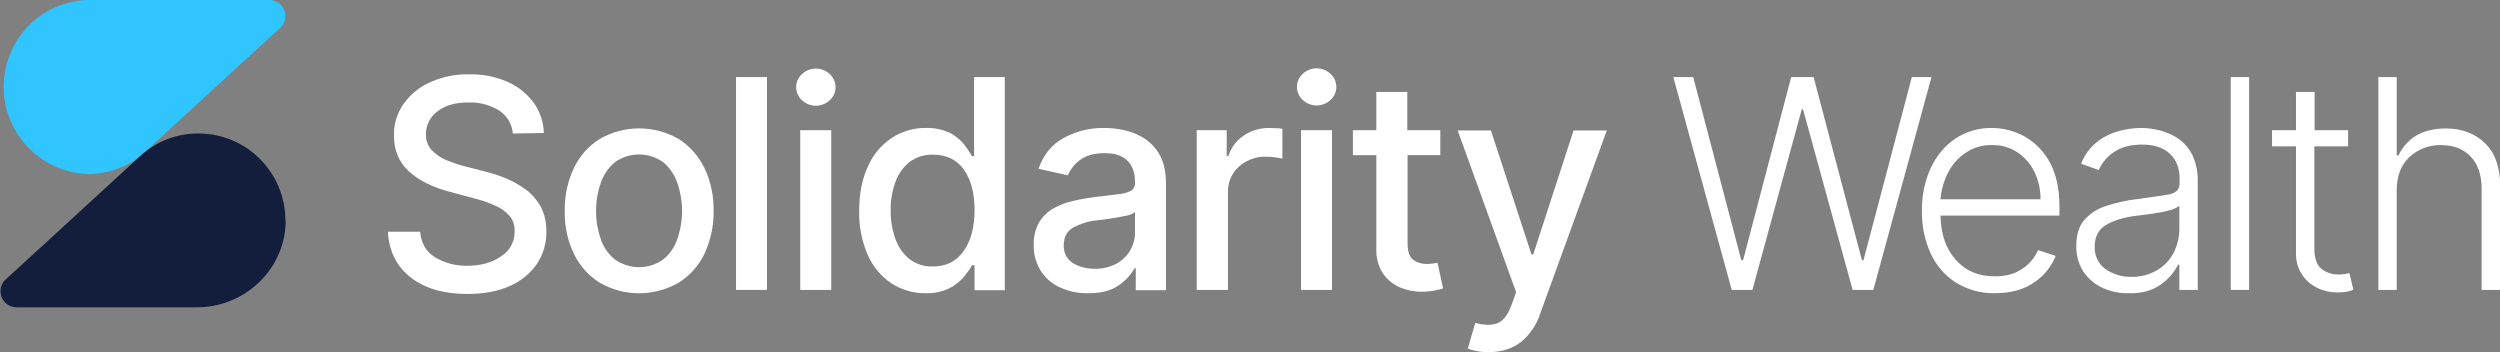
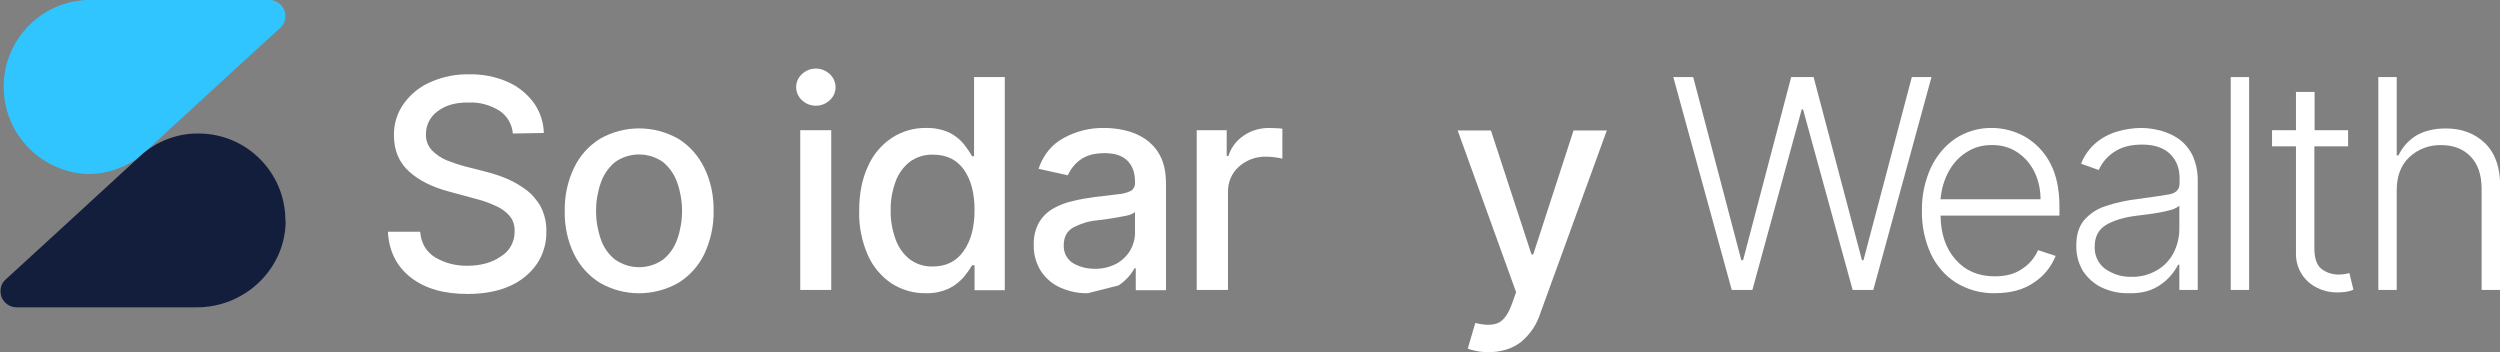
<svg xmlns="http://www.w3.org/2000/svg" id="Layer_1" x="0px" y="0px" viewBox="0 0 992.5 139.8" style="enable-background:new 0 0 992.5 139.8;" xml:space="preserve">
  <rect x="0" y="0" width="992.5" height="139.8" fill="#808080" stroke="none" />
  <style type="text/css"> .st0{fill:#30C5FF;} .st1{fill:#131E3D;} .st2{fill:#FFFFFF;} </style>
  <path class="st0" d="M106.9,0c3.5,0,6.4,2.8,6.4,6.4c0,1.8-0.7,3.5-2.1,4.7L86.3,33.9l-7.5,6.9L59,59l0,0l-2,1.8L56.9,61l-0.3,0.3 c-6,4.9-13.5,7.7-21.2,7.8c-0.3,0-0.6,0-0.8,0C15.5,68.2,0.7,52.1,1.5,33.1C2.2,15.1,16.6,0.7,34.5,0H106.9z" />
  <path class="st1" d="M113.4,88.4C112.9,107.2,97,122,78.2,122H6.6c-3.5,0-6.4-2.8-6.4-6.4c0-1.8,0.7-3.5,2.1-4.7l24.9-22.8l7.5-6.9 l19.7-18.1l0.1-0.1l2.3-2.1l0.1-0.1c6-4.9,13.4-7.7,21.1-7.8c0.3,0,0.6,0,0.8,0c19.1,0,34.5,15.5,34.5,34.5 C113.4,87.8,113.4,88.1,113.4,88.4z" />
  <path class="st2" d="M215.9,52.8c-0.1-4.3-1.5-8.5-4-12c-2.7-3.6-6.2-6.5-10.4-8.3c-4.8-2.1-9.9-3.1-15.2-3 c-5.2-0.1-10.4,0.9-15.2,3c-4.3,1.8-8,4.8-10.7,8.5c-2.7,3.7-4.1,8.2-4,12.8c0,5.9,2,10.6,5.9,14.2c3.9,3.6,9.3,6.3,16.1,8.1l10,2.7 c2.8,0.7,5.5,1.6,8.1,2.8c2.2,0.9,4.2,2.3,5.7,4c1.5,1.7,2.2,3.9,2.1,6.2c0.1,4-1.9,7.8-5.3,9.9c-3.5,2.5-8,3.8-13.4,3.8 c-4.5,0.1-8.9-1-12.8-3.3c-3.6-2.2-5.6-5.6-6-10.2h-12.8c0.4,7.6,3.4,13.7,9,18.1s13.1,6.6,22.6,6.6c6.6,0,12.3-1.1,16.9-3.2 c4.3-1.9,8-4.9,10.7-8.8c2.5-3.8,3.8-8.2,3.7-12.8c0.1-3.4-0.7-6.8-2.2-9.8c-1.5-2.7-3.5-5-5.9-6.8c-2.4-1.8-5.1-3.3-7.9-4.5 c-2.7-1.1-5.5-2-8.3-2.7l-8.2-2.1c-2.3-0.6-4.6-1.4-6.9-2.3c-2.3-0.9-4.3-2.3-6-4c-1.7-1.8-2.5-4.1-2.4-6.5c0-3.6,1.7-6.9,4.6-9 c3.1-2.4,7.2-3.6,12.4-3.5c4.3-0.2,8.5,1,12.1,3.2c3.1,2,5.1,5.4,5.4,9.1L215.9,52.8z" />
  <path class="st2" d="M244.1,103c-2.6-2.1-4.6-5-5.6-8.1c-2.5-7.2-2.5-15.1,0-22.3c1.1-3.2,3-6,5.6-8.2c5.7-4.1,13.5-4.1,19.2,0 c2.6,2.2,4.5,5,5.6,8.2c2.5,7.2,2.5,15.1,0,22.3c-1.1,3.2-3,6-5.6,8.1C257.6,107.1,249.9,107.1,244.1,103L244.1,103z M269.3,112.3 c4.5-2.8,8-6.7,10.3-11.4c2.5-5.4,3.8-11.2,3.7-17.1c0.1-6-1.1-11.9-3.7-17.2c-2.3-4.7-5.8-8.7-10.3-11.5c-9.7-5.5-21.5-5.5-31.1,0 c-4.5,2.8-8,6.7-10.3,11.5c-2.6,5.4-3.8,11.3-3.7,17.2c-0.1,5.9,1.1,11.8,3.7,17.1c2.3,4.7,5.9,8.7,10.3,11.4 C247.8,117.8,259.6,117.8,269.3,112.3L269.3,112.3z" />
-   <rect x="292.2" y="30.6" class="st2" width="12.3" height="84.5" />
  <path class="st2" d="M329.4,39.8c2.9-2.6,3.1-7,0.5-9.9c-0.2-0.2-0.3-0.4-0.5-0.5c-3.1-2.9-7.9-2.9-11,0c-2.9,2.6-3.1,7-0.5,9.9 c0.2,0.2,0.3,0.4,0.5,0.5C321.5,42.7,326.3,42.7,329.4,39.8z M330,115.1V51.7h-12.3v63.4H330z" />
  <path class="st2" d="M361.1,102.9c-2.6-2.1-4.5-4.9-5.6-8c-1.3-3.7-2-7.5-1.9-11.4c-0.1-3.8,0.6-7.7,1.9-11.3c1.1-3.1,3-5.8,5.6-7.9 c2.7-2,6-3,9.3-2.9c5.4,0,9.5,2,12.3,6s4.2,9.3,4.2,16c0,6.7-1.4,12.1-4.3,16.2c-2.8,4.1-6.9,6.2-12.3,6.2 C367,105.9,363.8,104.9,361.1,102.9z M377,114.4c2.2-1.1,4.1-2.7,5.7-4.5c1.2-1.5,2.3-3,3.2-4.6h1v9.9h12V30.6h-12.2V62h-0.8 c-0.9-1.6-2-3.1-3.1-4.6c-1.5-1.9-3.4-3.4-5.6-4.6c-3-1.4-6.2-2.1-9.5-2c-4.8-0.1-9.6,1.3-13.6,3.9c-4.2,2.8-7.5,6.7-9.5,11.3 c-2.3,4.9-3.5,10.7-3.5,17.6c-0.2,6,1,12.1,3.4,17.6c2,4.6,5.3,8.5,9.4,11.3c4.1,2.6,8.8,4,13.7,3.9 C370.9,116.5,374.1,115.8,377,114.4z" />
-   <path class="st2" d="M425.7,104.3c-2.3-1.6-3.5-4.2-3.4-6.9c0-3.3,1.3-5.7,3.8-7.1c2.9-1.5,6-2.5,9.2-2.8l5.3-0.7 c2.2-0.3,4.2-0.7,6.2-1.1c1.4-0.2,2.7-0.7,3.8-1.5v8.2c0,2.5-0.7,4.9-1.9,7c-1.3,2.2-3.3,4.1-5.5,5.3c-2.7,1.4-5.7,2.1-8.8,2 C431.3,106.7,428.3,105.9,425.7,104.3z M444.1,113.3c2.6-1.7,4.8-4.1,6.3-6.8h0.5v8.7h12V73c0-4.6-0.8-8.4-2.4-11.3 c-1.4-2.7-3.6-5-6.1-6.7c-2.5-1.6-5.2-2.7-8-3.3c-2.6-0.6-5.3-0.9-8-0.9c-5.5-0.1-10.9,1.2-15.8,3.8c-4.8,2.5-8.3,6.6-10.3,12.4 l11.6,2.6c1.1-2.4,2.8-4.6,4.9-6.1c2.4-1.8,5.6-2.7,9.8-2.7c4,0,7,1,9,3s3,4.8,3,8.4v0.3c0.1,1.3-0.5,2.5-1.5,3.2 c-1.6,0.8-3.4,1.3-5.2,1.4c-2.4,0.3-5.4,0.7-9.2,1.1c-3,0.4-5.9,0.9-8.8,1.6c-2.7,0.6-5.4,1.6-7.8,3c-2.3,1.3-4.2,3.2-5.6,5.5 c-1.5,2.7-2.2,5.8-2.1,8.9c-0.1,3.7,0.9,7.4,2.9,10.5c1.9,2.9,4.6,5.1,7.7,6.5c3.4,1.5,7.1,2.3,10.9,2.2 C437,116.5,441.1,115.4,444.1,113.3L444.1,113.3z" />
+   <path class="st2" d="M425.7,104.3c-2.3-1.6-3.5-4.2-3.4-6.9c0-3.3,1.3-5.7,3.8-7.1c2.9-1.5,6-2.5,9.2-2.8l5.3-0.7 c2.2-0.3,4.2-0.7,6.2-1.1c1.4-0.2,2.7-0.7,3.8-1.5v8.2c0,2.5-0.7,4.9-1.9,7c-1.3,2.2-3.3,4.1-5.5,5.3c-2.7,1.4-5.7,2.1-8.8,2 C431.3,106.7,428.3,105.9,425.7,104.3z M444.1,113.3c2.6-1.7,4.8-4.1,6.3-6.8h0.5v8.7h12V73c0-4.6-0.8-8.4-2.4-11.3 c-1.4-2.7-3.6-5-6.1-6.7c-2.5-1.6-5.2-2.7-8-3.3c-2.6-0.6-5.3-0.9-8-0.9c-5.5-0.1-10.9,1.2-15.8,3.8c-4.8,2.5-8.3,6.6-10.3,12.4 l11.6,2.6c1.1-2.4,2.8-4.6,4.9-6.1c2.4-1.8,5.6-2.7,9.8-2.7c4,0,7,1,9,3s3,4.8,3,8.4v0.3c0.1,1.3-0.5,2.5-1.5,3.2 c-1.6,0.8-3.4,1.3-5.2,1.4c-2.4,0.3-5.4,0.7-9.2,1.1c-3,0.4-5.9,0.9-8.8,1.6c-2.7,0.6-5.4,1.6-7.8,3c-2.3,1.3-4.2,3.2-5.6,5.5 c-1.5,2.7-2.2,5.8-2.1,8.9c-0.1,3.7,0.9,7.4,2.9,10.5c1.9,2.9,4.6,5.1,7.7,6.5c3.4,1.5,7.1,2.3,10.9,2.2 L444.1,113.3z" />
  <path class="st2" d="M487.5,115.1V76.4c-0.1-3.9,1.4-7.6,4.3-10.2c3-2.7,6.9-4.1,10.9-4c1.3,0,2.5,0.1,3.8,0.3 c0.9,0.1,1.8,0.3,2.6,0.5V51.1c-0.6-0.1-1.4-0.2-2.5-0.2s-2-0.1-2.8-0.1c-3.6,0-7.1,1-10,3c-2.9,1.9-5.1,4.8-6.1,8.1h-0.7V51.7 h-11.9v63.4H487.5z" />
-   <path class="st2" d="M558.7,51.7V36.5h-12.3v15.2h-9.3v9.9h9.3v37.4c-0.1,3.4,0.8,6.7,2.6,9.5c1.7,2.5,4,4.4,6.8,5.6 c2.9,1.2,6,1.8,9.1,1.7c1.7,0,3.3-0.2,4.9-0.5c1-0.2,2.1-0.5,3.1-0.8l-2.2-10.2l-1.7,0.3c-0.9,0.1-1.7,0.2-2.6,0.2 c-1.9,0-3.7-0.5-5.3-1.6c-1.5-1-2.3-3.3-2.3-6.9V61.6h13v-9.9L558.7,51.7z M528.2,39.7c2.9-2.6,3.1-7,0.5-9.9 c-0.2-0.2-0.3-0.4-0.5-0.5c-3.1-2.9-7.9-2.9-11,0c-2.9,2.6-3.1,7-0.5,9.9c0.2,0.2,0.3,0.4,0.5,0.5C520.3,42.6,525.1,42.6,528.2,39.7 z M528.8,115.1V51.7h-12.3v63.4L528.8,115.1z" />
  <path class="st2" d="M603.8,135.8c3.6-3,6.3-6.9,7.7-11.4l26.4-72.6h-13.2l-16,49.2H608l-16.1-49.2h-13.2l23.2,64.2l-1.8,5 c-1.5,4.1-3.5,6.6-5.8,7.4c-2.3,0.8-5.2,0.7-8.6-0.2l-3,10.2c1,0.4,2.1,0.7,3.2,0.9c1.7,0.4,3.4,0.5,5.1,0.5 C596.1,139.8,600.4,138.4,603.8,135.8z" />
  <polygon class="st2" points="695.7,115.1 715.3,43.4 715.8,43.4 735.5,115.1 743.7,115.1 766.8,30.6 759,30.6 739.8,103.3 739.2,103.3 720,30.6 711.1,30.6 692,103.3 691.3,103.3 672.2,30.6 664.3,30.6 687.5,115.1 " />
  <path class="st2" d="M773.5,68.3c1.7-3.2,4.1-5.9,7.1-7.8c3-2,6.6-3,10.2-2.9c3.6-0.1,7.1,0.9,10,2.8c2.9,1.9,5.3,4.6,6.8,7.7 c1.7,3.4,2.5,7.2,2.5,11h-39.7C770.7,75.4,771.7,71.7,773.5,68.3z M807.7,112c3.8-2.5,6.7-6.2,8.4-10.4l-7-2.3 c-1.3,3-3.4,5.5-6.1,7.3c-2.9,2.1-6.5,3.1-11.1,3.1c-6.5,0-11.6-2.2-15.5-6.6c-3.9-4.4-5.9-10.2-6-17.5h47.2V82 c0-7.1-1.3-12.9-3.8-17.5c-2.3-4.3-5.8-7.9-10-10.3c-4-2.2-8.5-3.4-13-3.4c-5.1-0.1-10.2,1.4-14.5,4.2c-4.3,2.9-7.6,7-9.8,11.7 c-2.4,5.3-3.6,11.1-3.5,17c-0.1,5.9,1.1,11.7,3.5,17c2.2,4.7,5.6,8.7,10,11.5c4.6,2.8,9.9,4.3,15.3,4.2 C798.3,116.4,803.5,115,807.7,112z" />
  <path class="st2" d="M835.7,106.7c-2.8-2.1-4.3-5.5-4.1-8.9c0-3.8,1.5-6.7,4.5-8.5s7.2-3.1,12.5-3.7c1.7-0.2,3.8-0.5,6.1-0.8 c2.2-0.3,4.3-0.7,6.5-1.3c1.5-0.3,2.8-0.9,4-1.8v9.2c0,3.3-0.8,6.6-2.3,9.5c-1.5,2.9-3.8,5.3-6.6,6.9c-3.1,1.8-6.6,2.7-10.2,2.6 C842.3,110,838.7,108.8,835.7,106.7z M857.9,112.9c2.9-2,5.2-4.7,6.8-7.8h0.5v10h7.3v-43c0.1-3.6-0.6-7.2-2.1-10.5 c-1.3-2.6-3.2-4.8-5.5-6.5c-2.2-1.5-4.7-2.6-7.3-3.3c-2.5-0.6-5-1-7.5-1c-3.2,0-6.4,0.5-9.5,1.4c-3.1,0.9-6,2.4-8.5,4.5 c-2.6,2.2-4.7,5.1-5.9,8.3l7,2.5c1.3-2.9,3.4-5.4,6-7.1c2.9-2,6.6-3,11.2-3c4.8,0,8.5,1.2,11.1,3.7c2.6,2.5,3.9,5.9,3.8,10.2v1.5 c0,2.4-1.4,3.9-4.3,4.4s-7,1.1-12.3,1.8c-4.3,0.5-8.5,1.4-12.7,2.8c-3.3,1-6.3,3-8.6,5.6c-2.1,2.5-3.1,5.8-3.1,10 c-0.1,3.6,0.8,7.2,2.7,10.3c1.9,2.8,4.5,5.1,7.5,6.5c3.3,1.5,6.9,2.3,10.5,2.2C850.3,116.6,854.6,115.3,857.9,112.9z" />
  <rect x="885.6" y="30.6" class="st2" width="7.3" height="84.5" />
  <path class="st2" d="M918.9,51.7V36.5h-7.4v15.2h-9.5v6.4h9.5v42.2c-0.1,3.1,0.7,6.1,2.4,8.7c1.5,2.3,3.6,4.1,6.1,5.3 c2.4,1.2,5.1,1.8,7.8,1.8c1.3,0,2.6-0.1,3.9-0.3c0.9-0.2,1.8-0.4,2.6-0.8l-1.6-6.6c-0.5,0.1-1.1,0.3-1.8,0.4 c-0.8,0.1-1.6,0.2-2.5,0.2c-2.4,0-4.7-0.7-6.7-2.2c-1.9-1.4-2.9-4.2-2.9-8.2V58.1h13.4v-6.4H918.9z" />
  <path class="st2" d="M956.5,62.4c3.4-3.2,7.9-4.9,12.6-4.8c4.9,0,8.8,1.5,11.7,4.5c2.9,3,4.3,7.1,4.4,12.4v40.6h7.4V74.1 c0-7.6-2-13.3-6-17.2s-9.2-5.9-15.6-5.9c-4.8,0-8.7,1-11.9,2.9c-3,1.9-5.4,4.6-6.9,7.8h-0.7V30.6h-7.3v84.5h7.3V75.5 C951.5,70,953.1,65.6,956.5,62.4z" />
</svg>